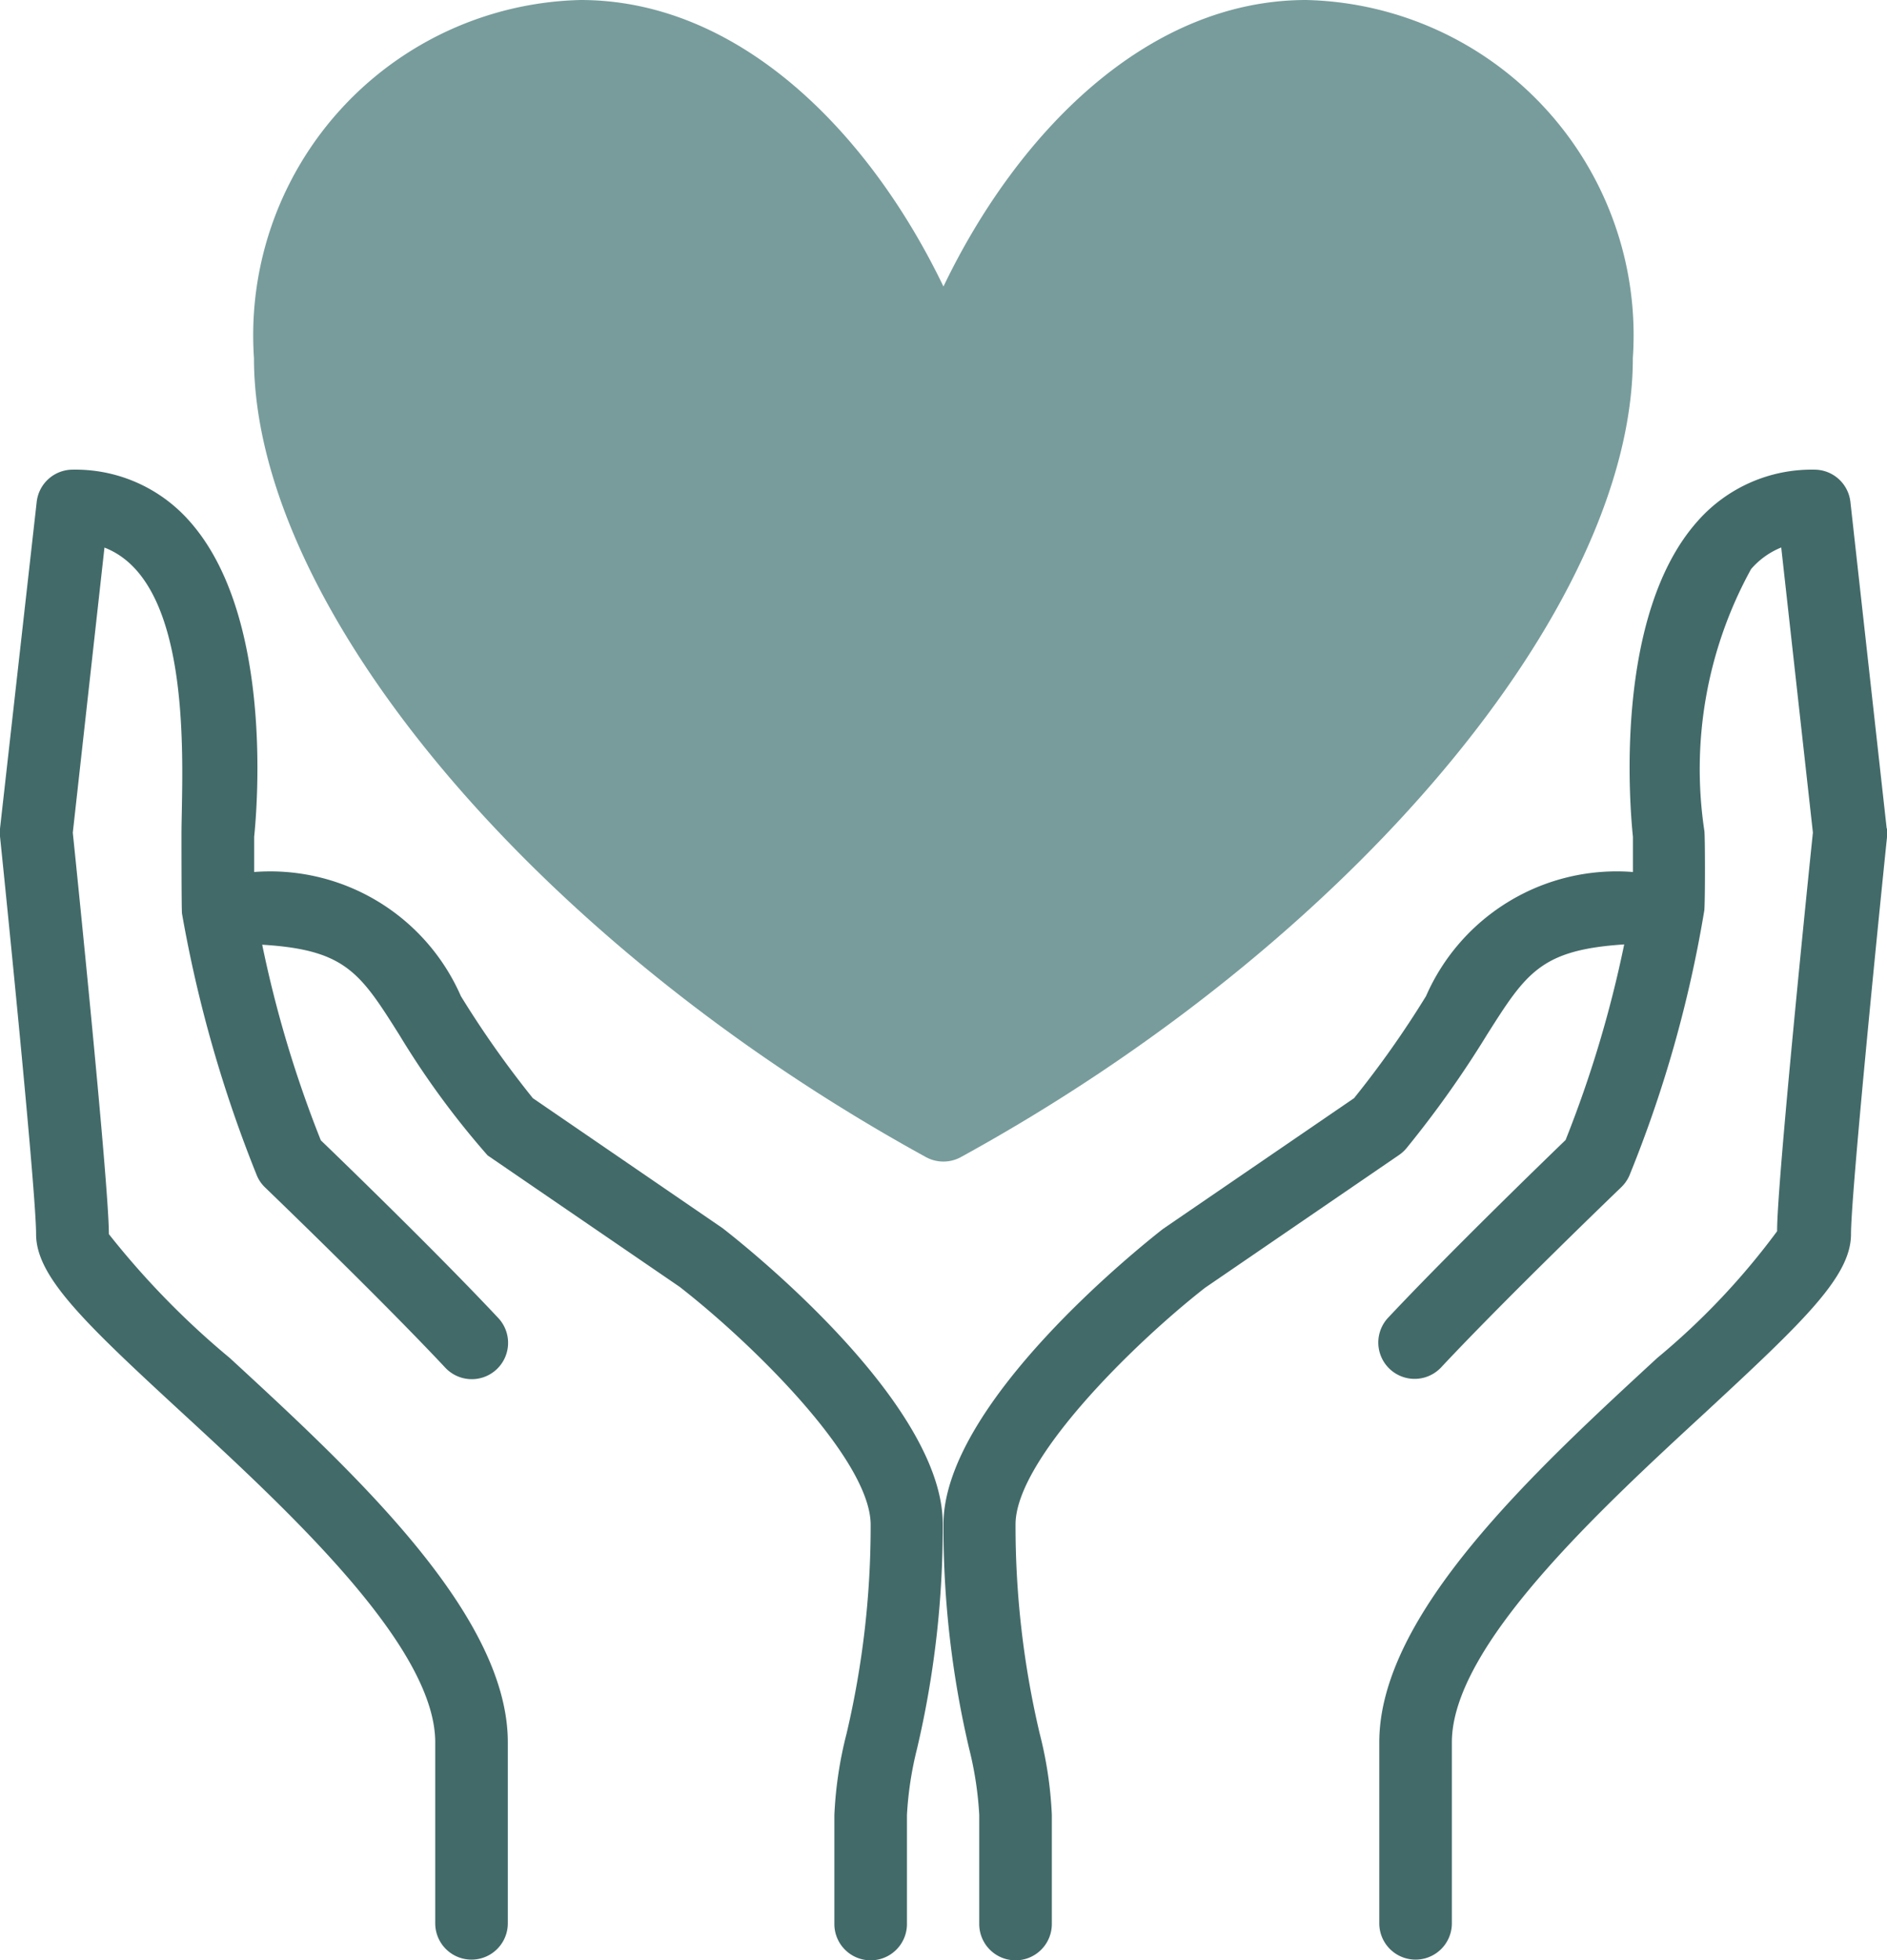
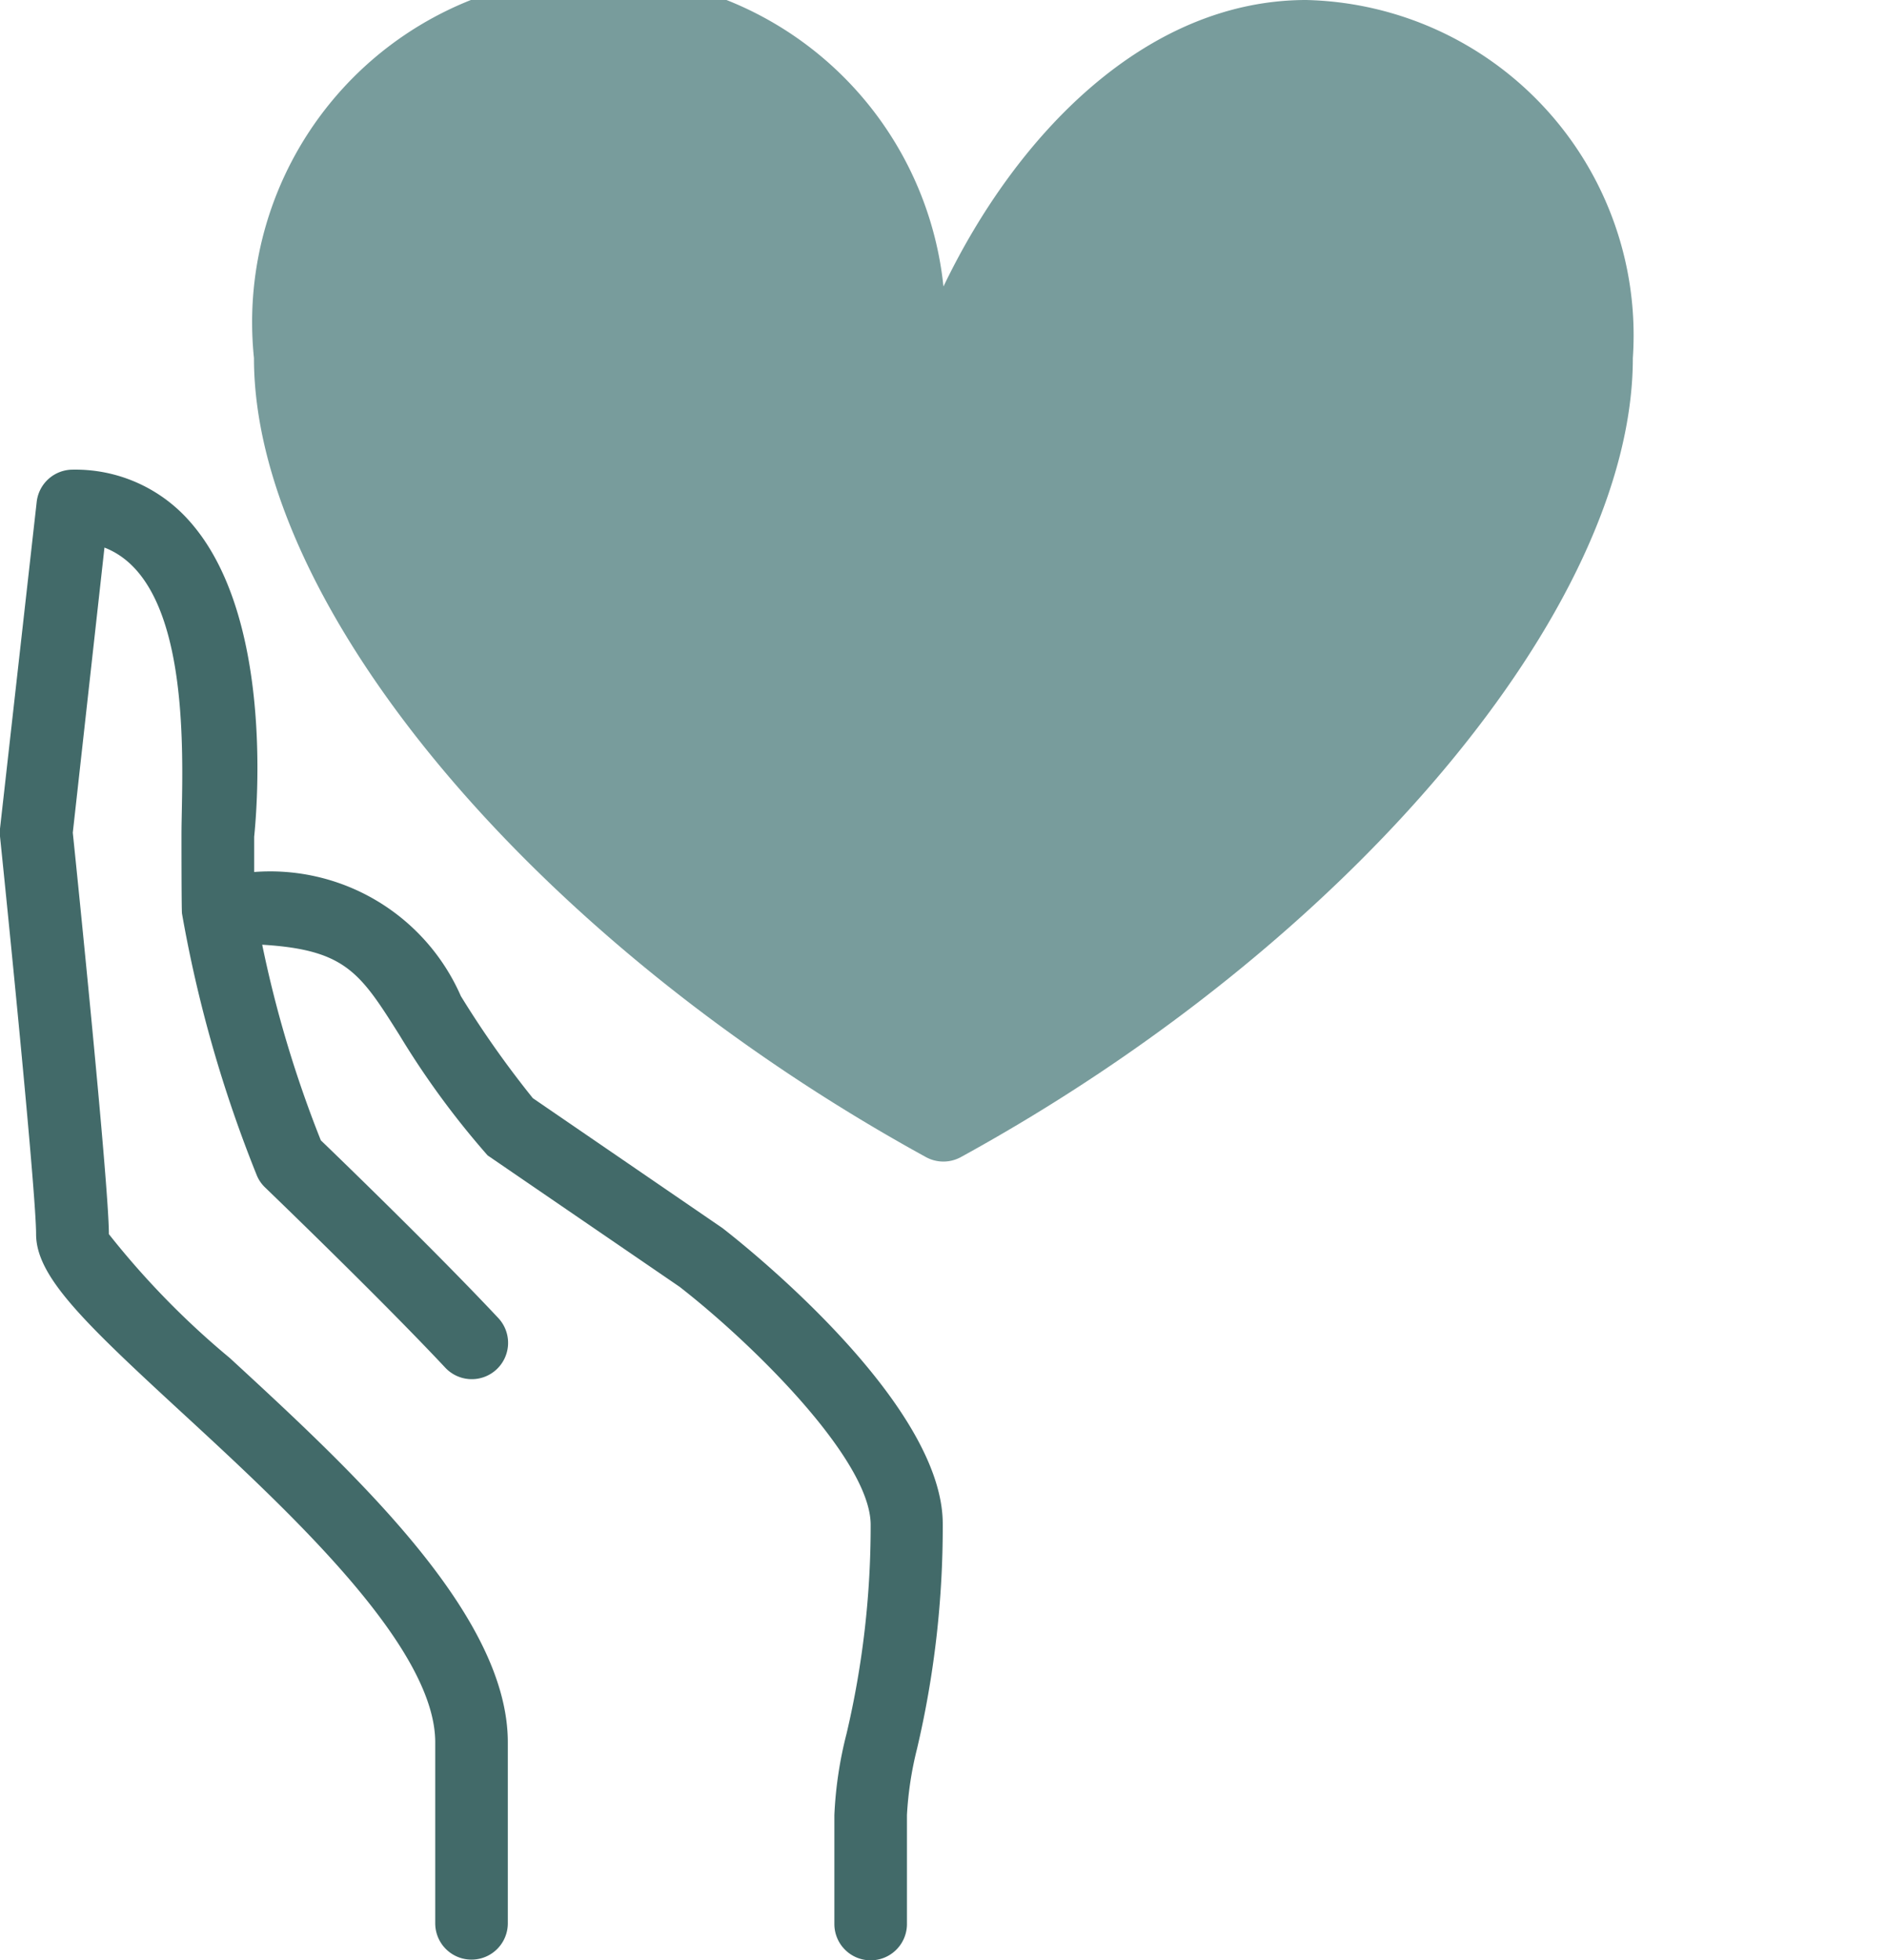
<svg xmlns="http://www.w3.org/2000/svg" viewBox="0 0 18.769 19.49" height="19.49" width="18.769">
  <g transform="translate(-6 -5)" id="charity">
-     <path fill="#426a69" transform="translate(-16.616 -8.268)" d="M41.382,21.507l-.361-3.248a.361.361,0,0,0-.359-.321,1.513,1.513,0,0,0-1.158.509c-.838.935-.678,2.839-.646,3.142v.35A2.07,2.07,0,0,0,36.8,23.173a9.757,9.757,0,0,1-.716,1.015l-1.9,1.3C33.957,25.665,32,27.225,32,28.427a9.639,9.639,0,0,0,.256,2.231,3.463,3.463,0,0,1,.1.657V32.4a.361.361,0,0,0,.722,0V31.314a3.95,3.95,0,0,0-.121-.809,9,9,0,0,1-.24-2.078c0-.642,1.167-1.792,1.884-2.353l1.929-1.32a.361.361,0,0,0,.075-.068,10.31,10.31,0,0,0,.8-1.127c.392-.619.537-.846,1.366-.9a11.54,11.54,0,0,1-.583,1.945c-.233.225-1.165,1.128-1.765,1.767a.361.361,0,0,0,.527.494c.662-.707,1.78-1.78,1.791-1.791a.363.363,0,0,0,.081-.115,12.315,12.315,0,0,0,.746-2.639c.009-.1.008-.763,0-.793a4.125,4.125,0,0,1,.465-2.6.784.784,0,0,1,.3-.215l.315,2.835c-.042.4-.359,3.5-.356,3.964A7.15,7.15,0,0,1,39.1,26.771c-1.232,1.136-2.765,2.549-2.765,3.822v1.8a.361.361,0,0,0,.722,0v-1.8c0-.956,1.464-2.305,2.532-3.29.971-.9,1.438-1.344,1.438-1.763,0-.392.259-2.989.359-3.956a.365.365,0,0,0,0-.077Z" data-sanitized-data-name="Path 111262" data-name="Path 111262" id="Path_111262" />
    <path fill="#426a69" transform="translate(0 -8.268)" d="M13.185,25.479,11.3,24.188a9.812,9.812,0,0,1-.716-1.015,2.07,2.07,0,0,0-2.056-1.234v-.35c.031-.3.191-2.207-.646-3.142a1.513,1.513,0,0,0-1.158-.509.361.361,0,0,0-.359.321L6,21.508a.365.365,0,0,0,0,.077c.1.967.359,3.563.359,3.955,0,.419.467.868,1.438,1.763,1.069.985,2.532,2.334,2.532,3.29v1.8a.361.361,0,1,0,.722,0v-1.8c0-1.272-1.533-2.686-2.765-3.821A8.245,8.245,0,0,1,7.083,25.54c0-.487-.317-3.588-.359-3.992l.315-2.835c.907.35.766,2.254.766,2.856,0,.1,0,.737.005.782a12.955,12.955,0,0,0,.747,2.611.354.354,0,0,0,.081.115c.011.011,1.129,1.085,1.791,1.791a.361.361,0,0,0,.527-.494c-.6-.64-1.532-1.543-1.765-1.767a11.541,11.541,0,0,1-.583-1.945c.829.05.974.278,1.366.9a8.374,8.374,0,0,0,.876,1.195l1.91,1.307c.736.573,1.9,1.722,1.9,2.366a9,9,0,0,1-.24,2.078,3.95,3.95,0,0,0-.121.809V32.4a.361.361,0,0,0,.722,0V31.315a3.463,3.463,0,0,1,.1-.657,9.639,9.639,0,0,0,.256-2.231C15.384,27.226,13.427,25.666,13.185,25.479Z" data-sanitized-data-name="Path 111263" data-name="Path 111263" id="Path_111263" />
-     <path fill="#789c9c" transform="translate(-4.474)" d="M19.684,16.506a.362.362,0,0,0,.347,0c3.873-2.125,6.684-5.467,6.684-7.945A3.335,3.335,0,0,0,23.467,5c-1.588,0-2.878,1.327-3.609,2.849C19.126,6.327,17.836,5,16.248,5A3.335,3.335,0,0,0,13,8.56C13,11.039,15.811,14.38,19.684,16.506Z" data-sanitized-data-name="Path 111264" data-name="Path 111264" id="Path_111264" />
+     <path fill="#789c9c" transform="translate(-4.474)" d="M19.684,16.506a.362.362,0,0,0,.347,0c3.873-2.125,6.684-5.467,6.684-7.945A3.335,3.335,0,0,0,23.467,5c-1.588,0-2.878,1.327-3.609,2.849A3.335,3.335,0,0,0,13,8.56C13,11.039,15.811,14.38,19.684,16.506Z" data-sanitized-data-name="Path 111264" data-name="Path 111264" id="Path_111264" />
  </g>
</svg>